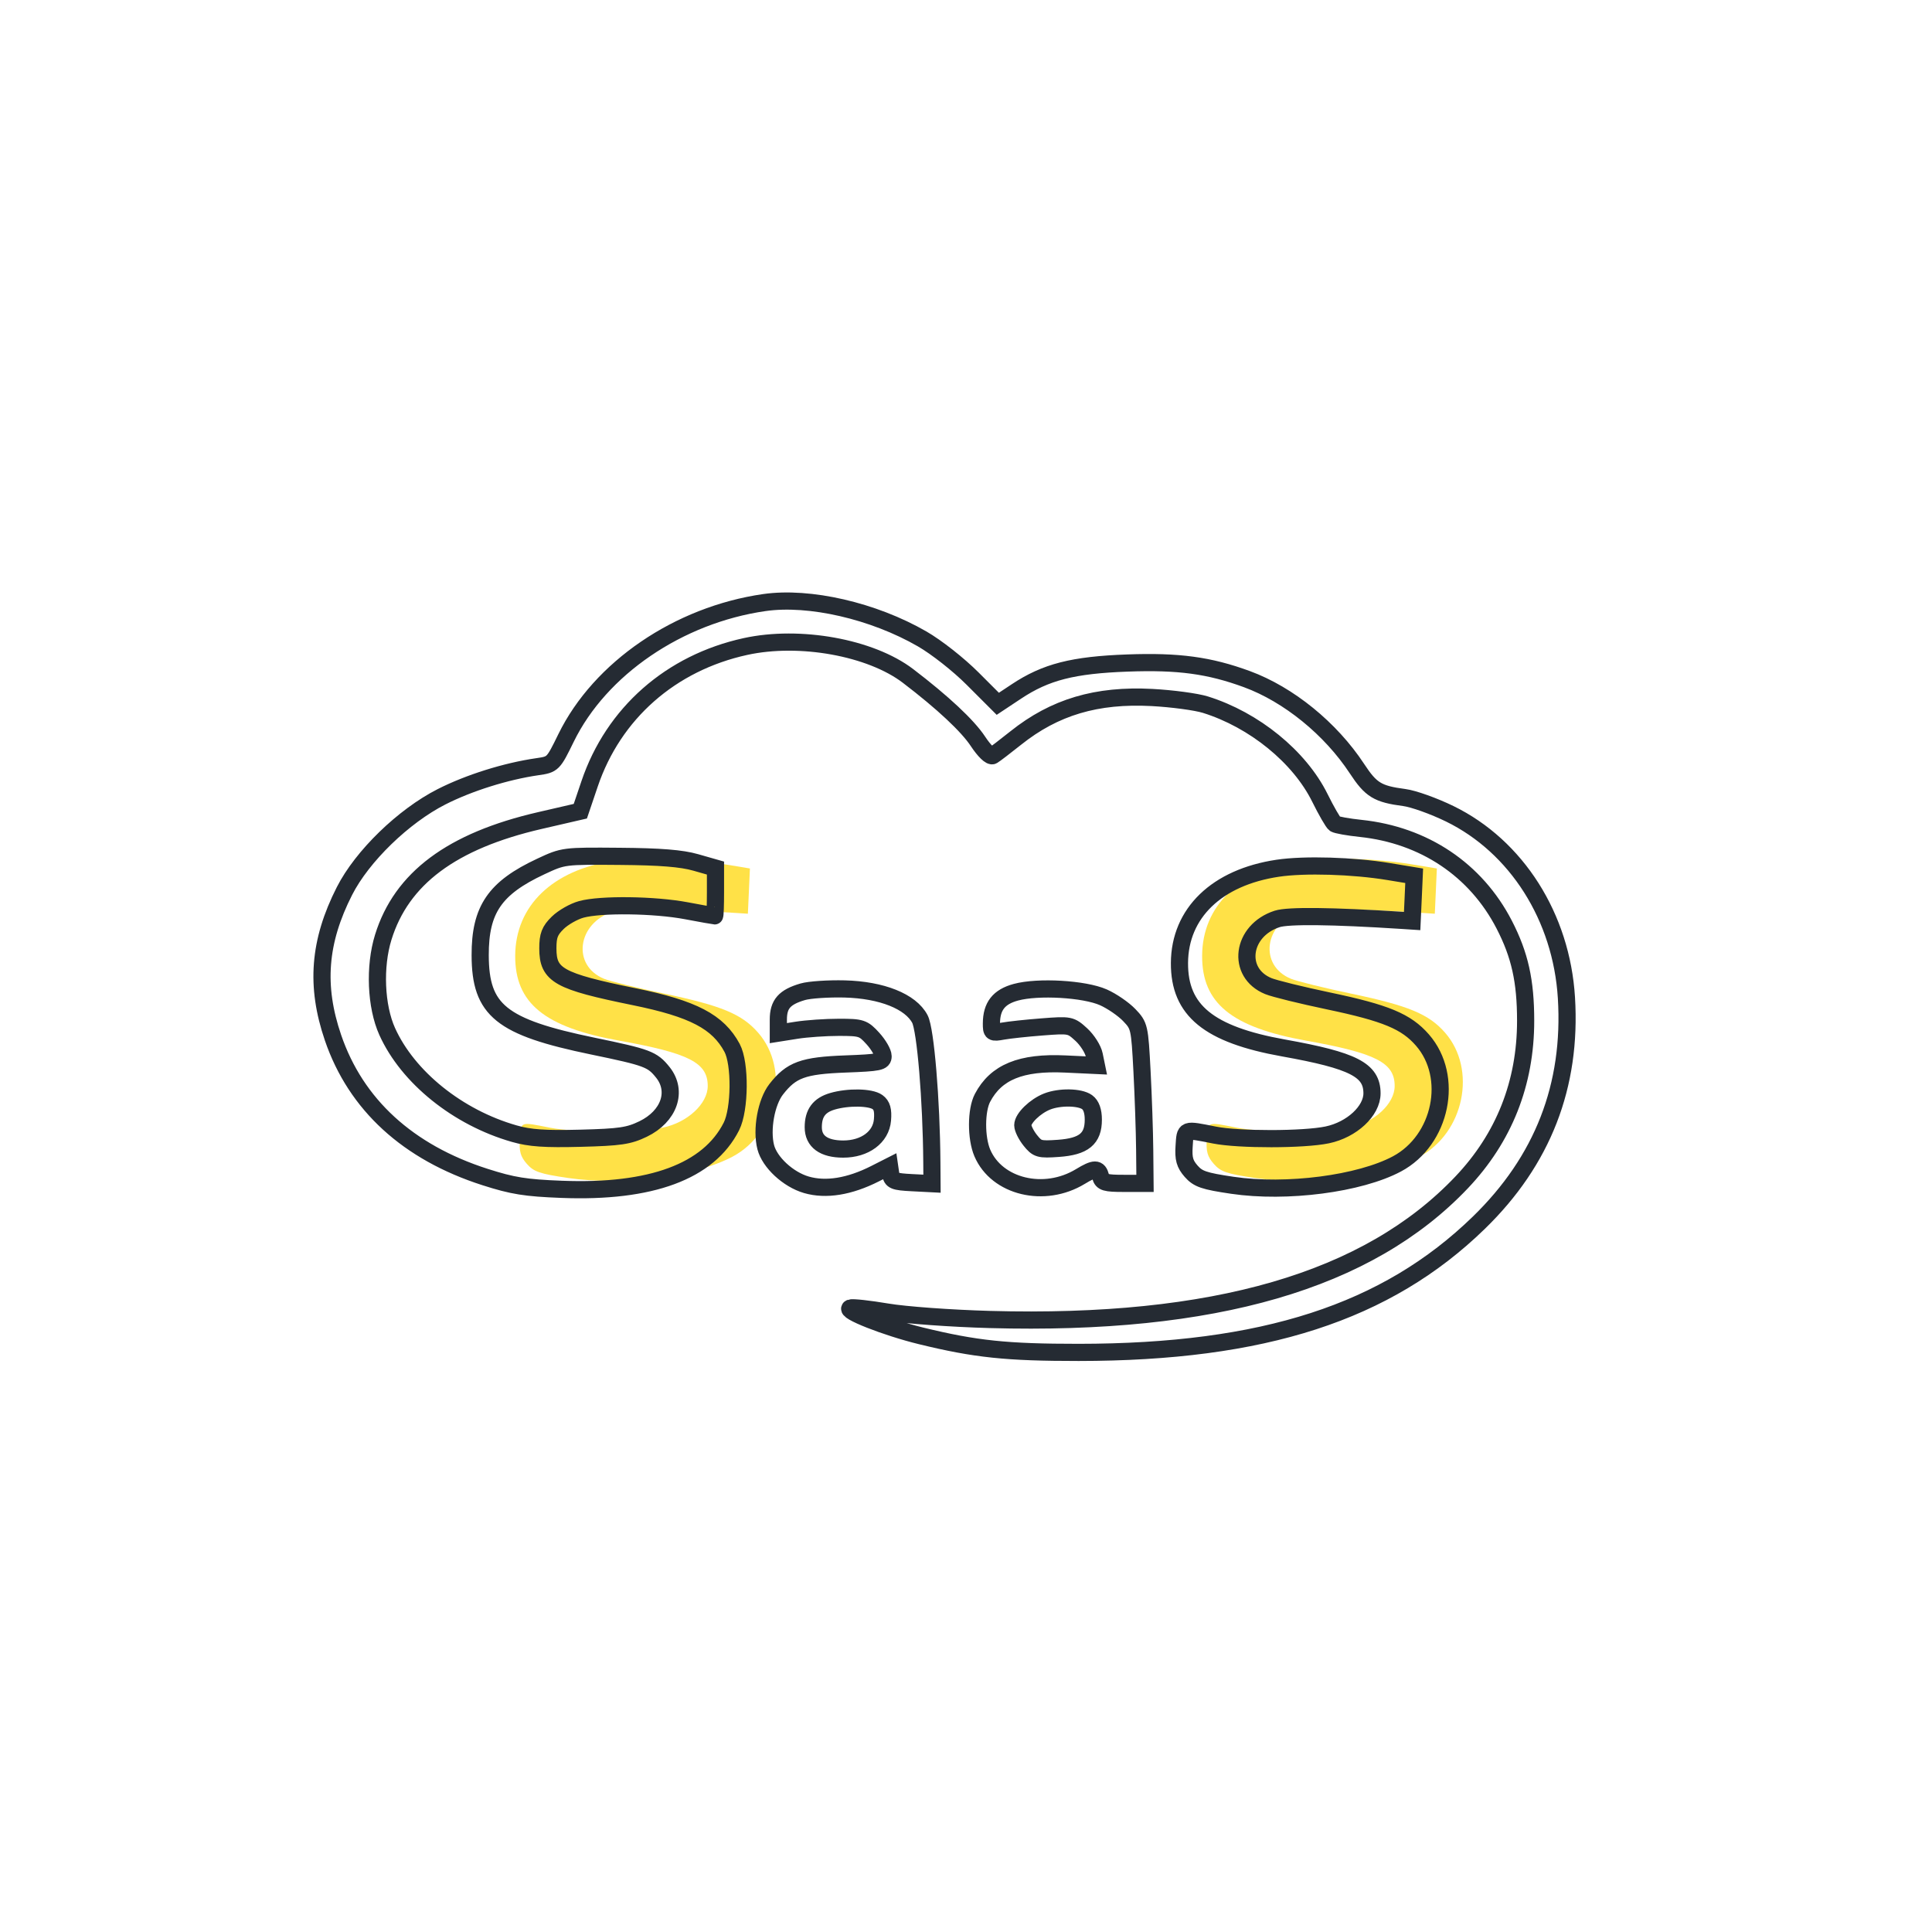
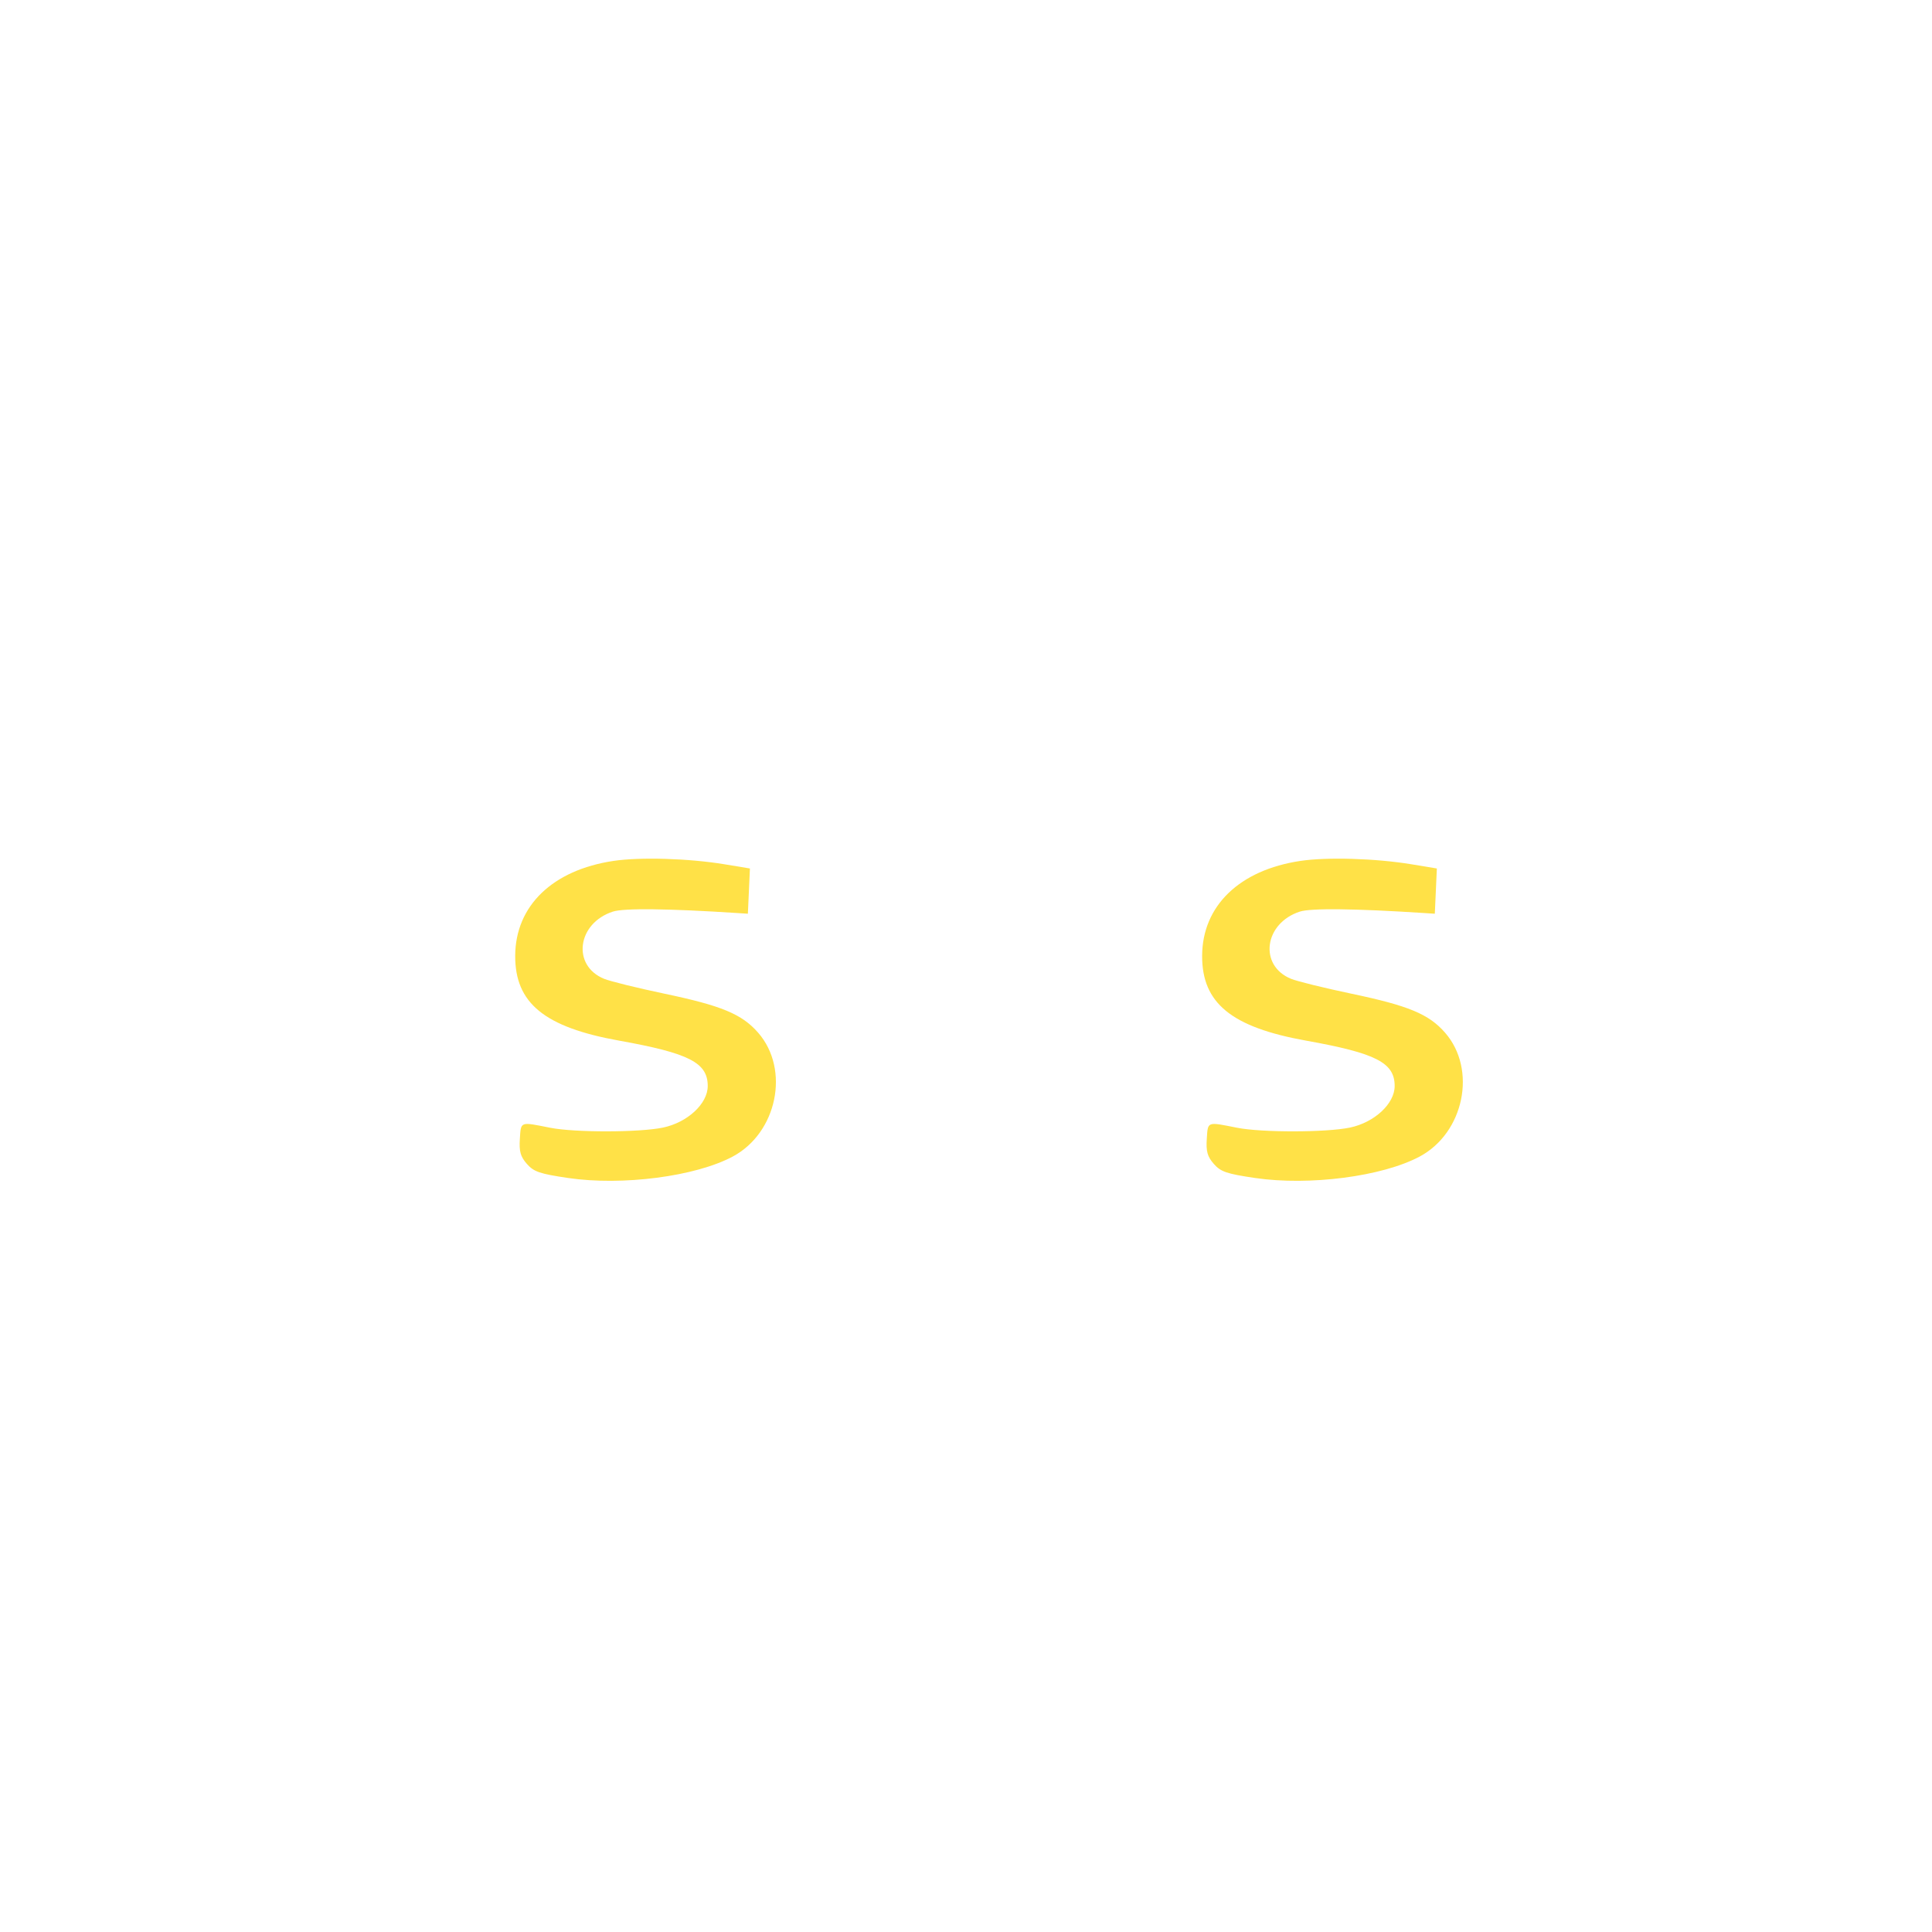
<svg xmlns="http://www.w3.org/2000/svg" width="90" height="90" viewBox="0 0 90 90" fill="none">
  <path fill-rule="evenodd" clip-rule="evenodd" d="M60.576 40.105C57.74 40.529 56.011 42.197 56 44.521C55.989 46.73 57.367 47.854 60.847 48.478C64.106 49.062 64.969 49.504 64.969 50.592C64.969 51.414 64.029 52.287 62.887 52.527C61.792 52.757 58.775 52.762 57.63 52.535C56.21 52.253 56.271 52.231 56.217 53.05C56.178 53.637 56.246 53.879 56.543 54.218C56.864 54.585 57.142 54.68 58.463 54.875C60.994 55.248 64.395 54.806 66.133 53.877C68.203 52.771 68.81 49.82 67.319 48.109C66.562 47.241 65.621 46.849 62.945 46.288C61.687 46.024 60.426 45.713 60.142 45.597C58.628 44.979 58.886 43.006 60.552 42.466C61.063 42.3 63.117 42.324 66.351 42.533L66.839 42.565L66.887 41.511L66.934 40.457L65.748 40.261C64.087 39.987 61.825 39.918 60.576 40.105Z" fill="#FFE147" />
  <path fill-rule="evenodd" clip-rule="evenodd" d="M28.576 40.105C25.74 40.529 24.011 42.197 24 44.521C23.989 46.73 25.366 47.854 28.847 48.478C32.106 49.062 32.969 49.504 32.969 50.592C32.969 51.414 32.029 52.287 30.887 52.527C29.792 52.757 26.775 52.762 25.63 52.535C24.21 52.253 24.271 52.231 24.217 53.05C24.178 53.637 24.246 53.879 24.543 54.218C24.864 54.585 25.142 54.68 26.463 54.875C28.994 55.248 32.395 54.806 34.133 53.877C36.203 52.771 36.81 49.82 35.319 48.109C34.562 47.241 33.62 46.849 30.945 46.288C29.687 46.024 28.426 45.713 28.142 45.597C26.628 44.979 26.886 43.006 28.552 42.466C29.063 42.3 31.117 42.324 34.351 42.533L34.839 42.565L34.887 41.511L34.934 40.457L33.748 40.261C32.087 39.987 29.825 39.918 28.576 40.105Z" fill="#FFE147" />
-   <path fill-rule="evenodd" clip-rule="evenodd" d="M35.607 28.07C31.607 28.644 27.954 31.137 26.37 34.374C25.771 35.599 25.759 35.611 25.033 35.716C23.563 35.929 21.849 36.467 20.569 37.117C18.795 38.018 16.871 39.885 16.047 41.507C14.851 43.858 14.689 45.93 15.513 48.34C16.579 51.458 19.001 53.678 22.593 54.83C23.881 55.243 24.478 55.339 26.172 55.404C30.332 55.565 33.013 54.57 34.072 52.474C34.475 51.677 34.493 49.542 34.104 48.816C33.45 47.596 32.291 46.99 29.547 46.431C26.018 45.711 25.521 45.433 25.521 44.178C25.521 43.58 25.609 43.353 25.982 42.987C26.235 42.739 26.729 42.458 27.08 42.362C27.992 42.113 30.483 42.146 31.973 42.426C32.675 42.557 33.267 42.665 33.289 42.665C33.312 42.665 33.33 42.164 33.33 41.551V40.438L32.412 40.176C31.749 39.986 30.765 39.907 28.873 39.892C26.261 39.87 26.25 39.871 25.196 40.363C23.052 41.364 22.363 42.371 22.369 44.499C22.375 47.068 23.34 47.847 27.61 48.73C30.164 49.259 30.387 49.342 30.877 49.954C31.581 50.833 31.173 52.006 29.959 52.593C29.288 52.917 28.889 52.976 27.04 53.024C25.383 53.067 24.686 53.019 23.956 52.81C21.329 52.06 18.999 50.186 18.036 48.049C17.508 46.876 17.43 45.028 17.853 43.662C18.702 40.918 21.045 39.171 25.15 38.224L27.034 37.789L27.466 36.513C28.578 33.228 31.248 30.877 34.728 30.117C37.256 29.564 40.557 30.162 42.296 31.486C43.91 32.717 45.077 33.807 45.557 34.535C45.853 34.983 46.142 35.262 46.246 35.199C46.344 35.141 46.827 34.771 47.319 34.379C49.125 32.938 51.086 32.355 53.664 32.492C54.603 32.542 55.723 32.692 56.153 32.826C58.427 33.536 60.537 35.254 61.484 37.166C61.785 37.774 62.099 38.319 62.182 38.376C62.265 38.433 62.806 38.529 63.385 38.59C66.341 38.901 68.752 40.517 70.071 43.071C70.8 44.484 71.07 45.697 71.07 47.553C71.07 50.458 70.064 52.998 68.09 55.079C63.734 59.67 56.558 61.756 46.114 61.467C44.302 61.417 42.168 61.262 41.323 61.119C40.485 60.978 39.717 60.893 39.615 60.931C39.295 61.05 41.274 61.832 42.906 62.23C45.446 62.85 46.892 63.001 50.248 63C58.855 62.996 64.589 61.139 68.886 56.963C71.865 54.068 73.223 50.581 72.97 46.477C72.739 42.722 70.652 39.432 67.534 37.909C66.796 37.549 65.845 37.208 65.419 37.153C64.174 36.989 63.867 36.802 63.211 35.804C61.987 33.943 60.03 32.352 58.086 31.637C56.335 30.994 54.895 30.799 52.528 30.886C49.984 30.978 48.715 31.303 47.348 32.211L46.481 32.786L45.311 31.616C44.65 30.954 43.625 30.148 42.955 29.762C40.687 28.454 37.71 27.769 35.607 28.07ZM59.52 40.446C56.684 40.869 54.955 42.537 54.944 44.861C54.933 47.07 56.31 48.194 59.791 48.818C63.05 49.402 63.913 49.844 63.913 50.933C63.913 51.754 62.973 52.627 61.831 52.867C60.736 53.098 57.719 53.102 56.574 52.875C55.154 52.594 55.215 52.572 55.161 53.39C55.122 53.977 55.19 54.219 55.487 54.559C55.808 54.925 56.086 55.02 57.407 55.215C59.938 55.589 63.339 55.146 65.077 54.218C67.147 53.111 67.754 50.16 66.263 48.45C65.506 47.582 64.564 47.19 61.889 46.628C60.631 46.364 59.37 46.054 59.086 45.938C57.572 45.32 57.83 43.346 59.496 42.807C60.007 42.641 62.061 42.665 65.295 42.873L65.783 42.905L65.831 41.851L65.878 40.797L64.692 40.601C63.031 40.327 60.769 40.259 59.52 40.446ZM37.397 46.2C36.545 46.449 36.258 46.776 36.258 47.497V48.127L37.112 47.992C37.582 47.918 38.466 47.857 39.078 47.857C40.127 47.857 40.216 47.886 40.664 48.379C40.925 48.666 41.138 49.035 41.138 49.2C41.138 49.47 40.967 49.505 39.389 49.564C37.409 49.638 36.861 49.838 36.157 50.744C35.692 51.342 35.462 52.619 35.671 53.438C35.852 54.146 36.713 54.944 37.563 55.192C38.471 55.456 39.569 55.279 40.761 54.676L41.441 54.331L41.493 54.688C41.539 55.004 41.654 55.051 42.48 55.093L43.416 55.141L43.409 54.135C43.388 51.248 43.115 47.967 42.852 47.469C42.421 46.651 41.077 46.114 39.349 46.069C38.588 46.05 37.71 46.109 37.397 46.2ZM47.324 46.222C46.531 46.437 46.188 46.875 46.184 47.675C46.181 48.105 46.213 48.127 46.71 48.035C47 47.982 47.831 47.892 48.554 47.837C49.842 47.737 49.88 47.745 50.373 48.196C50.649 48.449 50.92 48.876 50.974 49.145L51.074 49.633L49.623 49.565C47.56 49.468 46.4 49.943 45.769 51.143C45.466 51.717 45.462 53.009 45.76 53.708C46.436 55.293 48.649 55.826 50.327 54.807C50.99 54.405 51.164 54.404 51.271 54.806C51.344 55.081 51.493 55.126 52.347 55.126H53.339L53.324 53.568C53.316 52.711 53.26 51.061 53.199 49.901C53.092 47.846 53.077 47.779 52.604 47.285C52.337 47.006 51.795 46.634 51.4 46.459C50.513 46.066 48.361 45.941 47.324 46.222ZM38.779 51.302C38.159 51.484 37.885 51.854 37.885 52.511C37.885 53.172 38.373 53.528 39.28 53.528C40.292 53.528 41.042 52.972 41.109 52.172C41.148 51.714 41.084 51.488 40.875 51.338C40.551 51.105 39.512 51.088 38.779 51.302ZM48.784 51.311C48.223 51.531 47.645 52.091 47.645 52.416C47.645 52.565 47.803 52.883 47.996 53.124C48.322 53.531 48.416 53.558 49.304 53.495C50.49 53.411 50.931 53.049 50.931 52.159C50.931 51.758 50.832 51.479 50.64 51.341C50.301 51.097 49.368 51.083 48.784 51.311Z" stroke="#252B33" stroke-width="0.8" />
</svg>